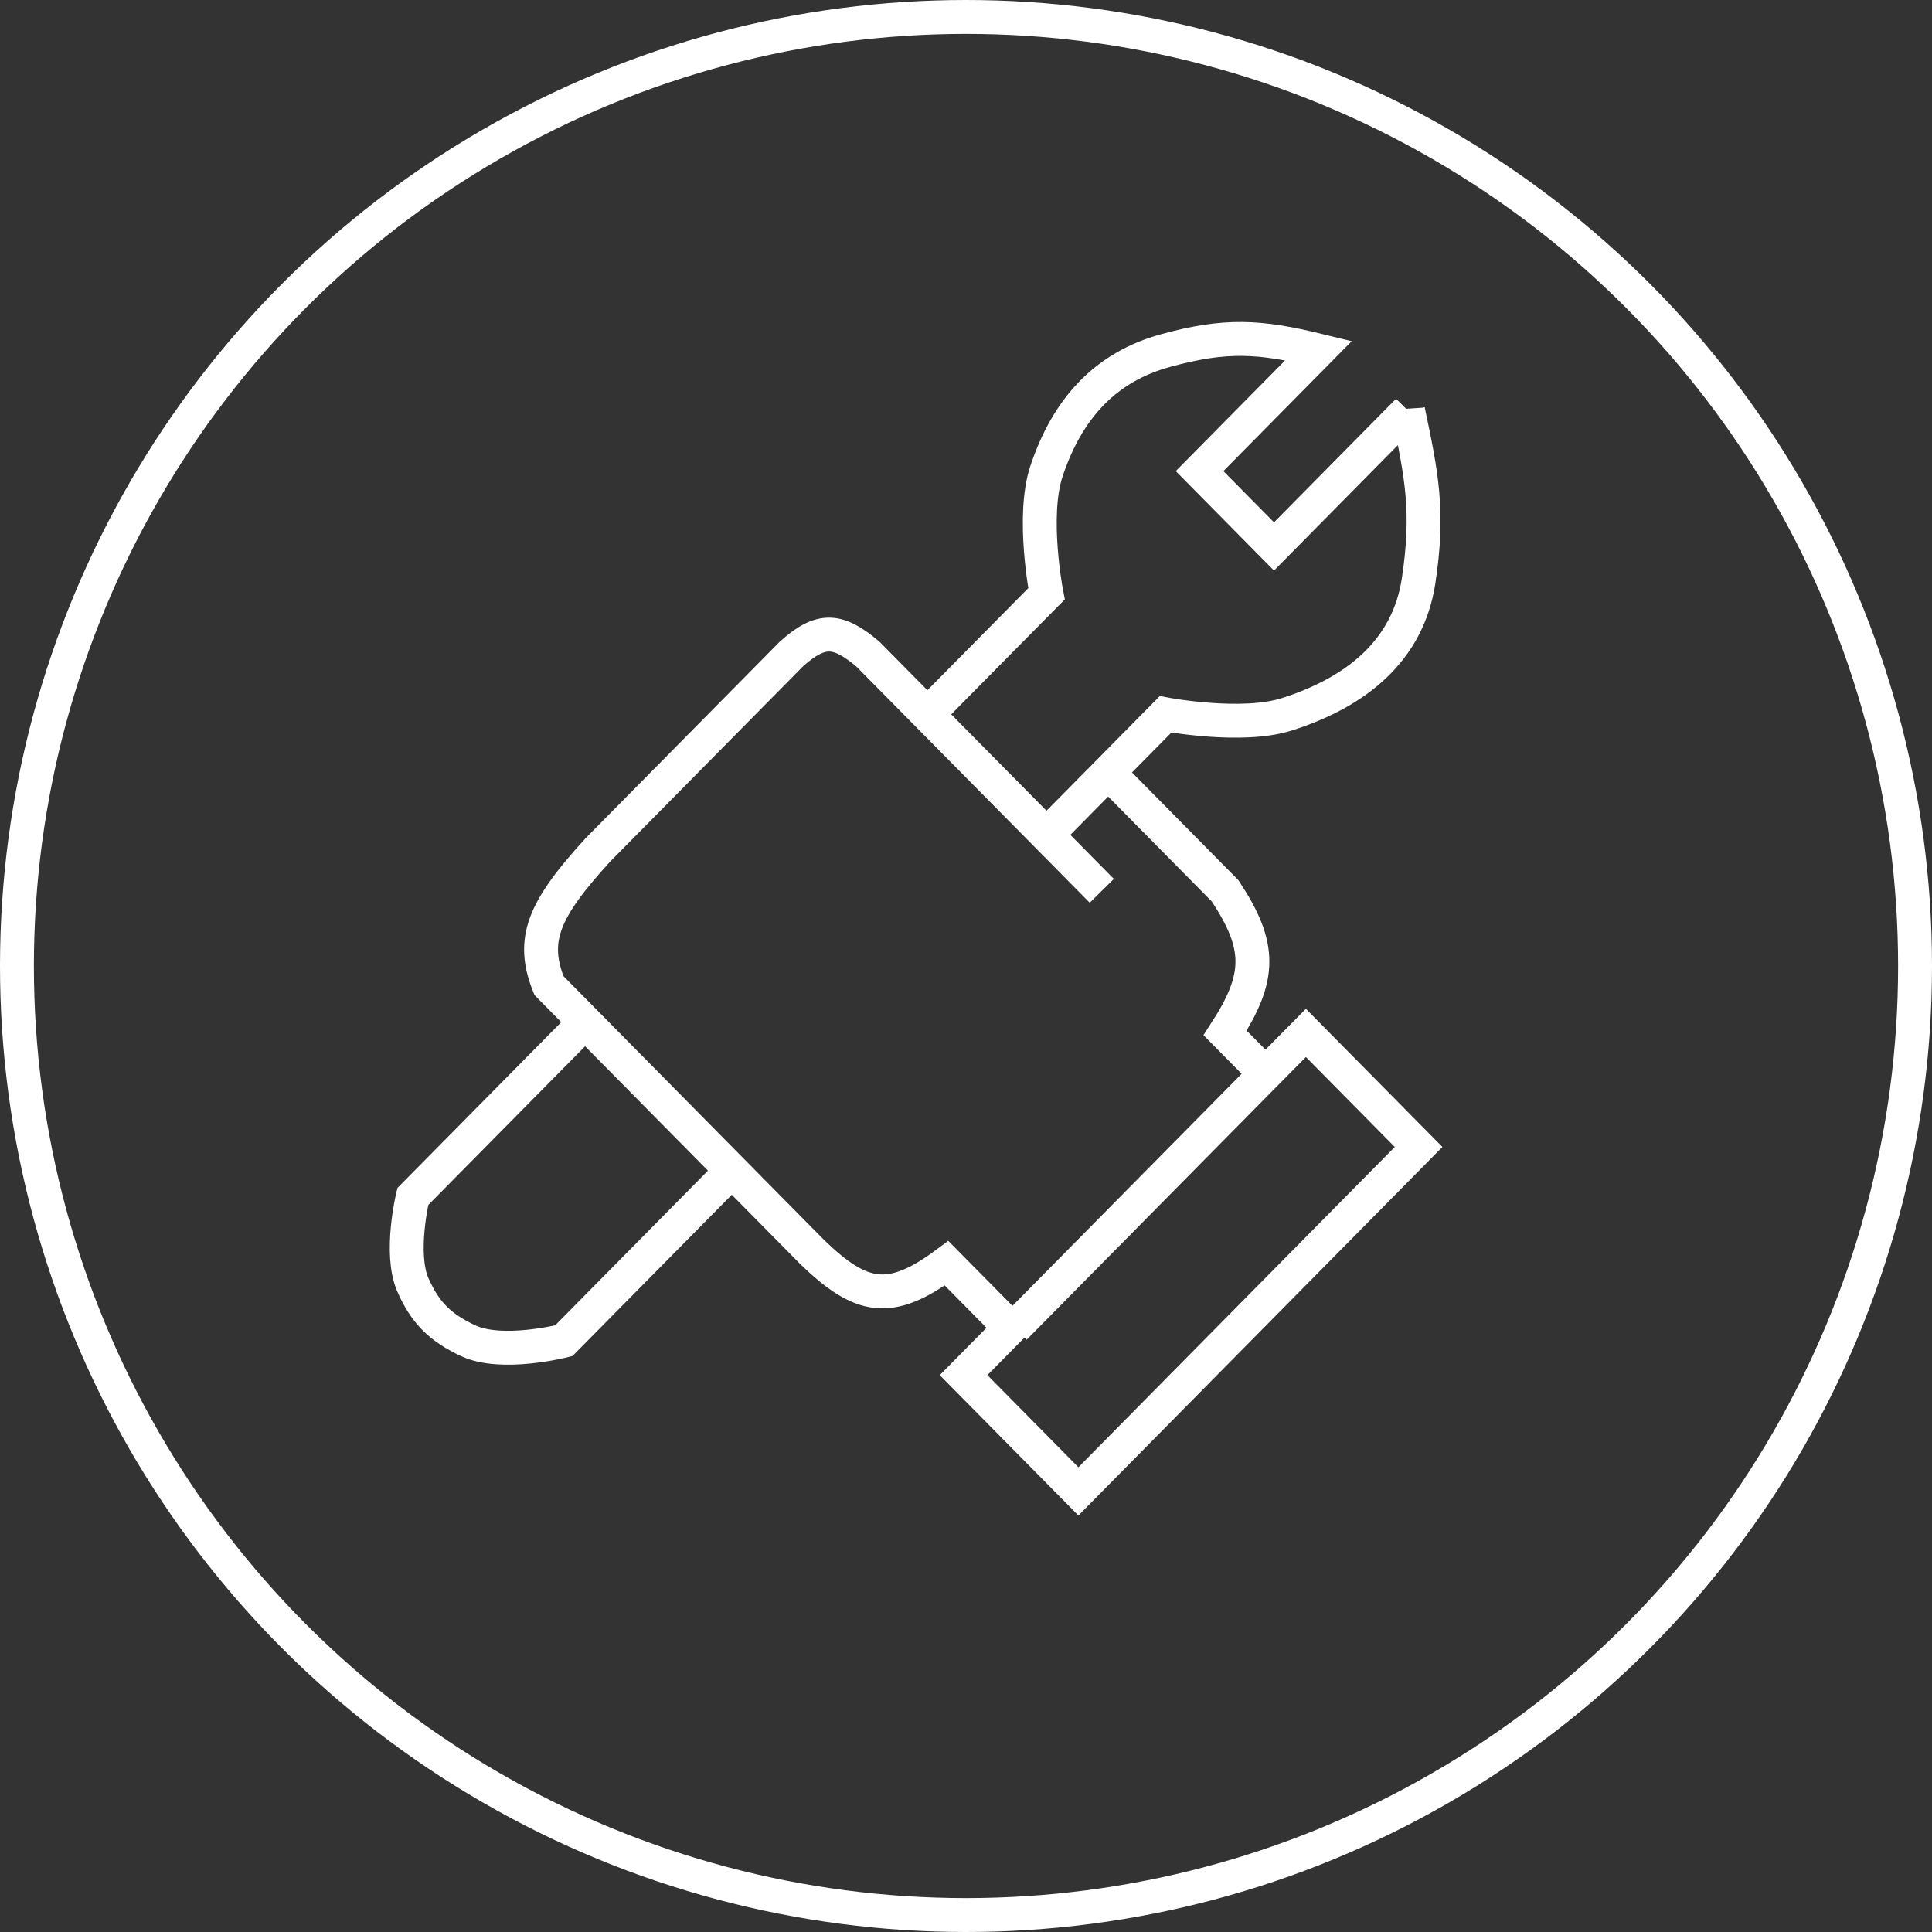
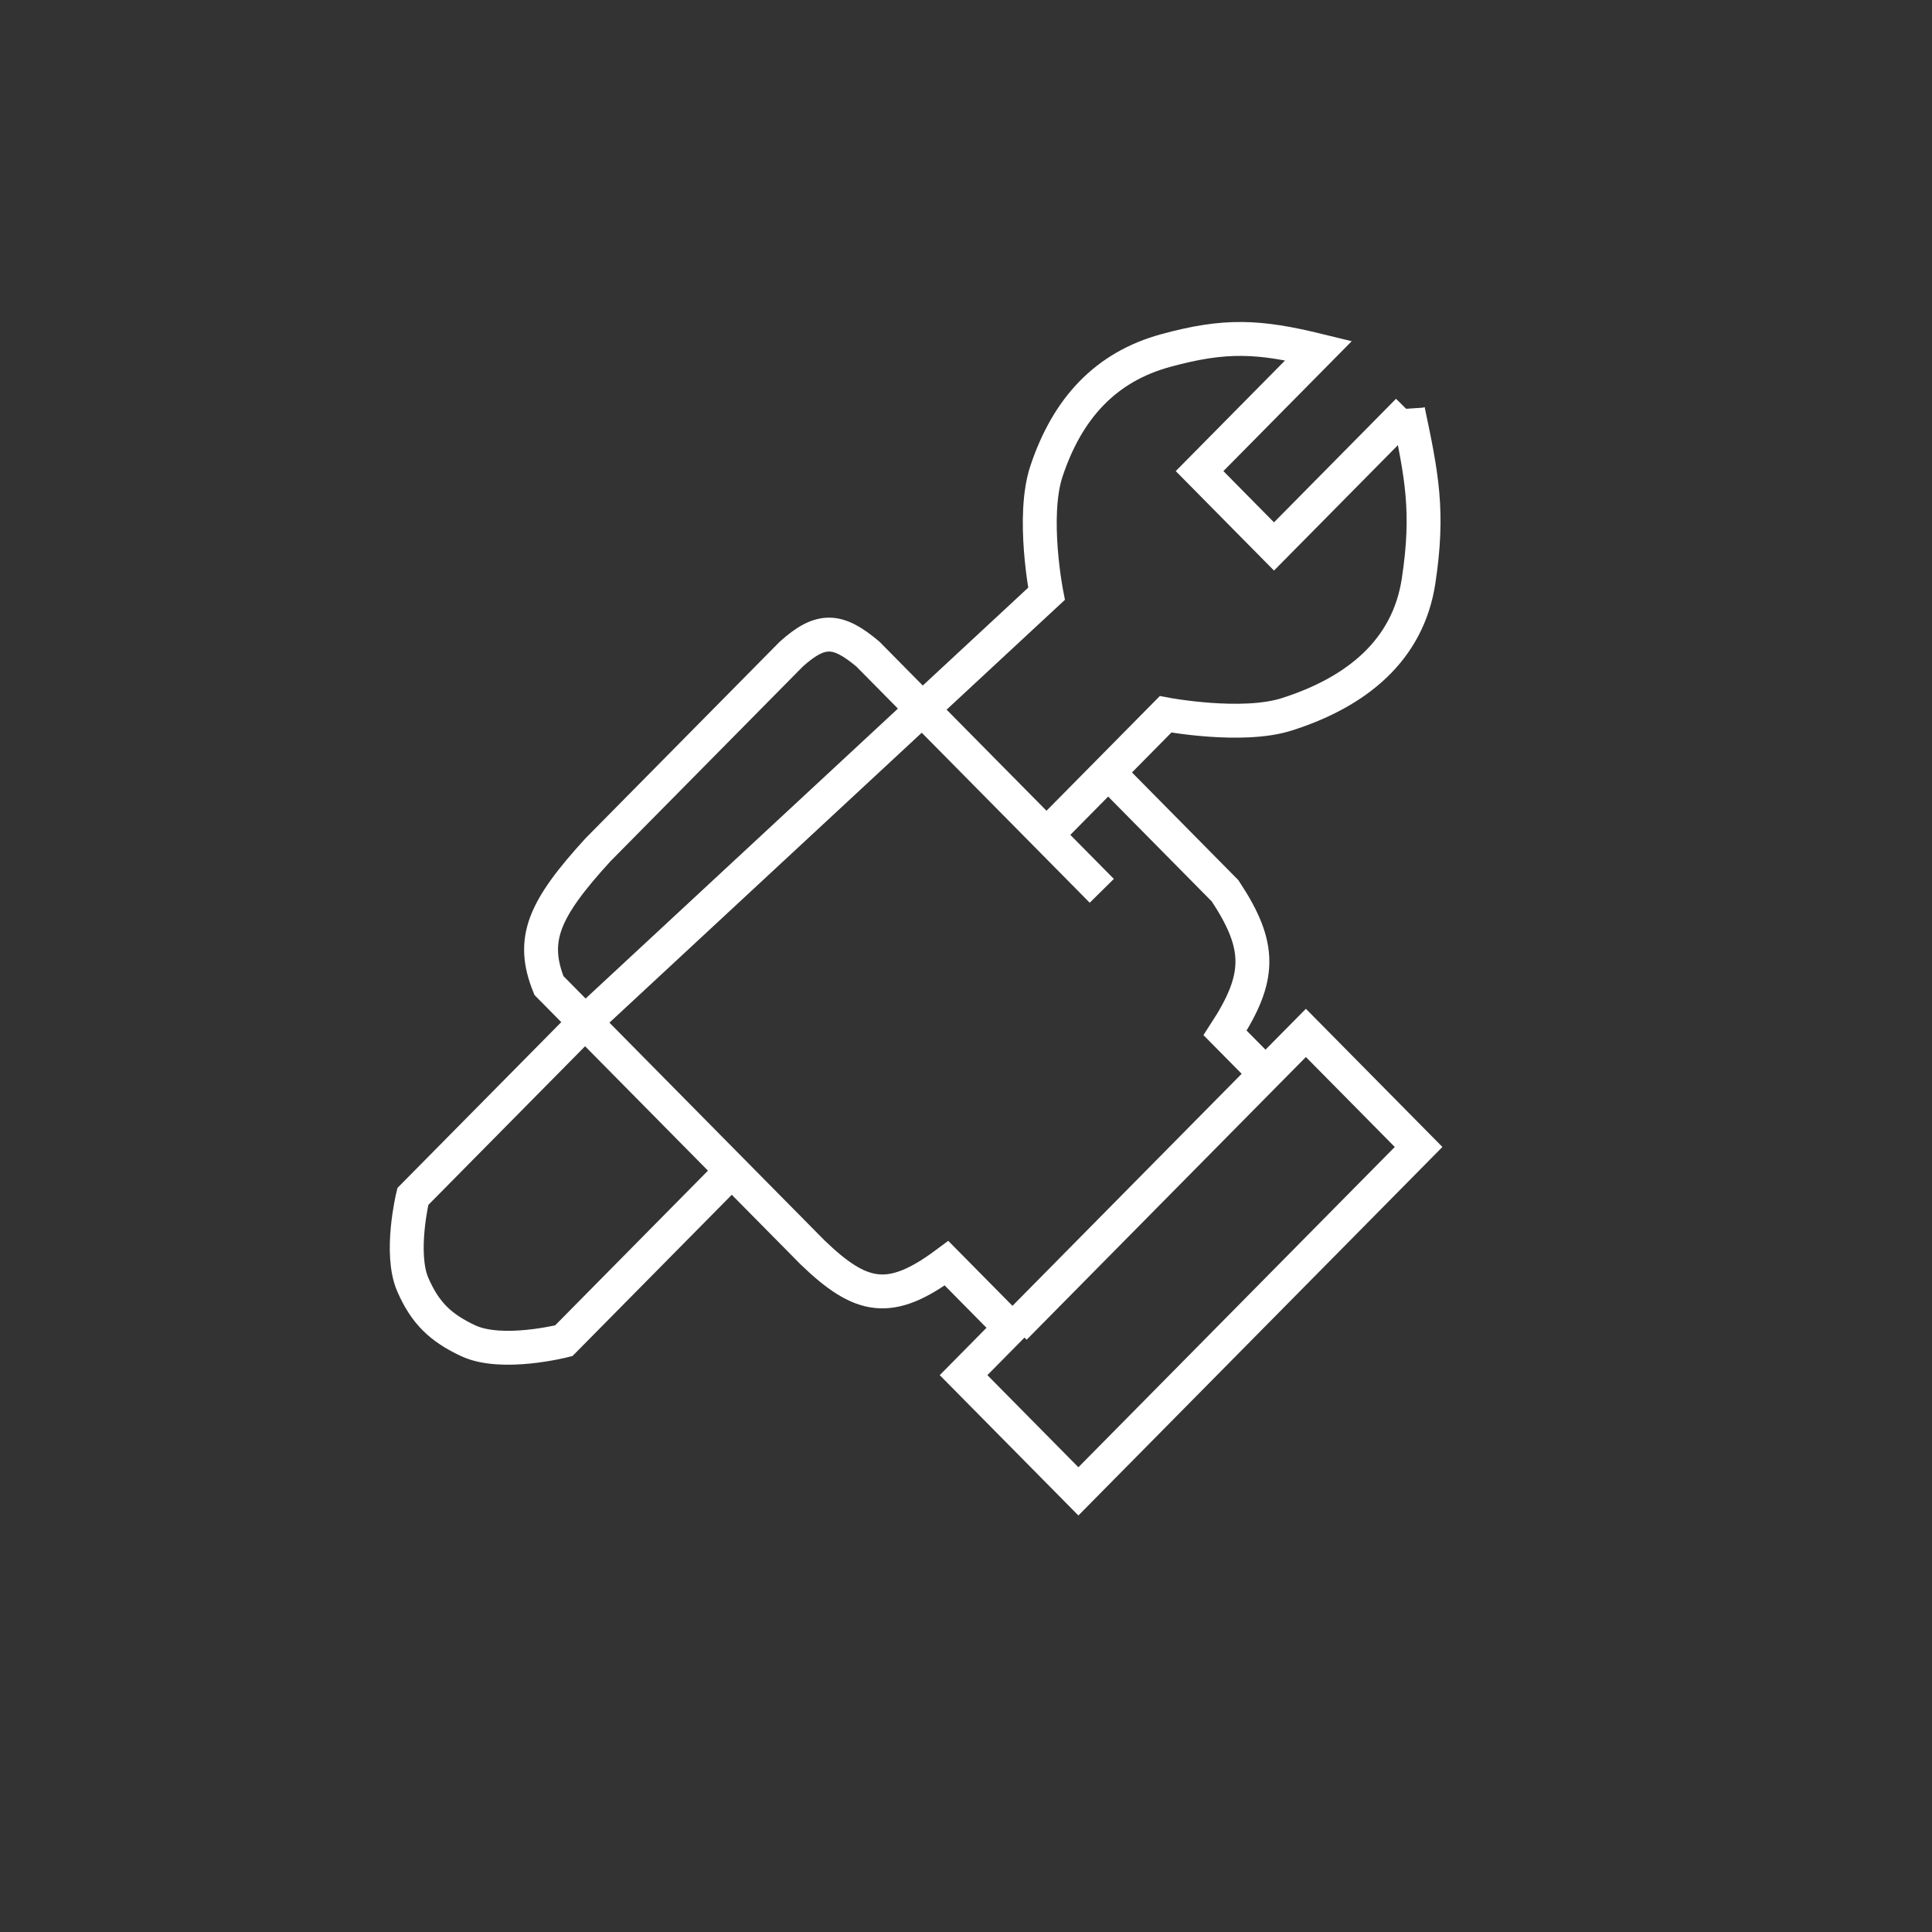
<svg xmlns="http://www.w3.org/2000/svg" width="57" height="57" viewBox="0 0 57 57" fill="none">
  <rect x="0" y="0" width="57" height="57" fill="#333333" stroke="none" />
-   <path d="M41.539 12.057L41.543 12.117M30.875 24.631L32.506 26.282M30.875 24.631L32.694 22.79M30.875 24.631L27.361 21.075M29.934 39.174L37.336 31.68M37.336 31.68L38.528 30.474L41.853 33.839L31.816 44L28.428 40.571L29.808 39.174L27.926 37.269C26.257 38.512 25.403 38.326 23.974 36.951L21.59 34.538M37.336 31.68L36.144 30.474C37.208 28.837 37.229 27.921 36.144 26.282L32.694 22.79M32.694 22.79L34.388 21.075C34.388 21.075 36.632 21.499 37.963 21.075C40.014 20.422 41.541 19.197 41.853 17.138C42.165 15.078 41.942 14.014 41.543 12.117M27.361 21.075L25.605 19.297C24.723 18.558 24.228 18.505 23.347 19.297L17.638 25.076C16.039 26.828 15.65 27.717 16.195 29.076L17.262 30.156M27.361 21.075L30.875 17.519C30.875 17.519 30.428 15.238 30.875 13.899C31.495 12.039 32.624 10.825 34.388 10.343C36.152 9.86 37.14 9.912 38.904 10.343L35.391 13.899L37.587 16.122L41.543 12.117M21.59 34.538L16.634 39.555C16.634 39.555 14.811 40.024 13.811 39.555C12.994 39.171 12.544 38.737 12.18 37.904C11.775 36.973 12.18 35.3 12.18 35.3L17.262 30.156M21.59 34.538L17.262 30.156" stroke="white" />
-   <circle cx="28.5" cy="28.5" r="28" stroke="white" />
+   <path d="M41.539 12.057L41.543 12.117M30.875 24.631L32.506 26.282M30.875 24.631L32.694 22.79M30.875 24.631L27.361 21.075M29.934 39.174L37.336 31.68M37.336 31.68L38.528 30.474L41.853 33.839L31.816 44L28.428 40.571L29.808 39.174L27.926 37.269C26.257 38.512 25.403 38.326 23.974 36.951L21.59 34.538M37.336 31.68L36.144 30.474C37.208 28.837 37.229 27.921 36.144 26.282L32.694 22.79M32.694 22.79L34.388 21.075C34.388 21.075 36.632 21.499 37.963 21.075C40.014 20.422 41.541 19.197 41.853 17.138C42.165 15.078 41.942 14.014 41.543 12.117M27.361 21.075L25.605 19.297C24.723 18.558 24.228 18.505 23.347 19.297L17.638 25.076C16.039 26.828 15.65 27.717 16.195 29.076L17.262 30.156L30.875 17.519C30.875 17.519 30.428 15.238 30.875 13.899C31.495 12.039 32.624 10.825 34.388 10.343C36.152 9.86 37.14 9.912 38.904 10.343L35.391 13.899L37.587 16.122L41.543 12.117M21.59 34.538L16.634 39.555C16.634 39.555 14.811 40.024 13.811 39.555C12.994 39.171 12.544 38.737 12.18 37.904C11.775 36.973 12.18 35.3 12.18 35.3L17.262 30.156M21.59 34.538L17.262 30.156" stroke="white" />
</svg>